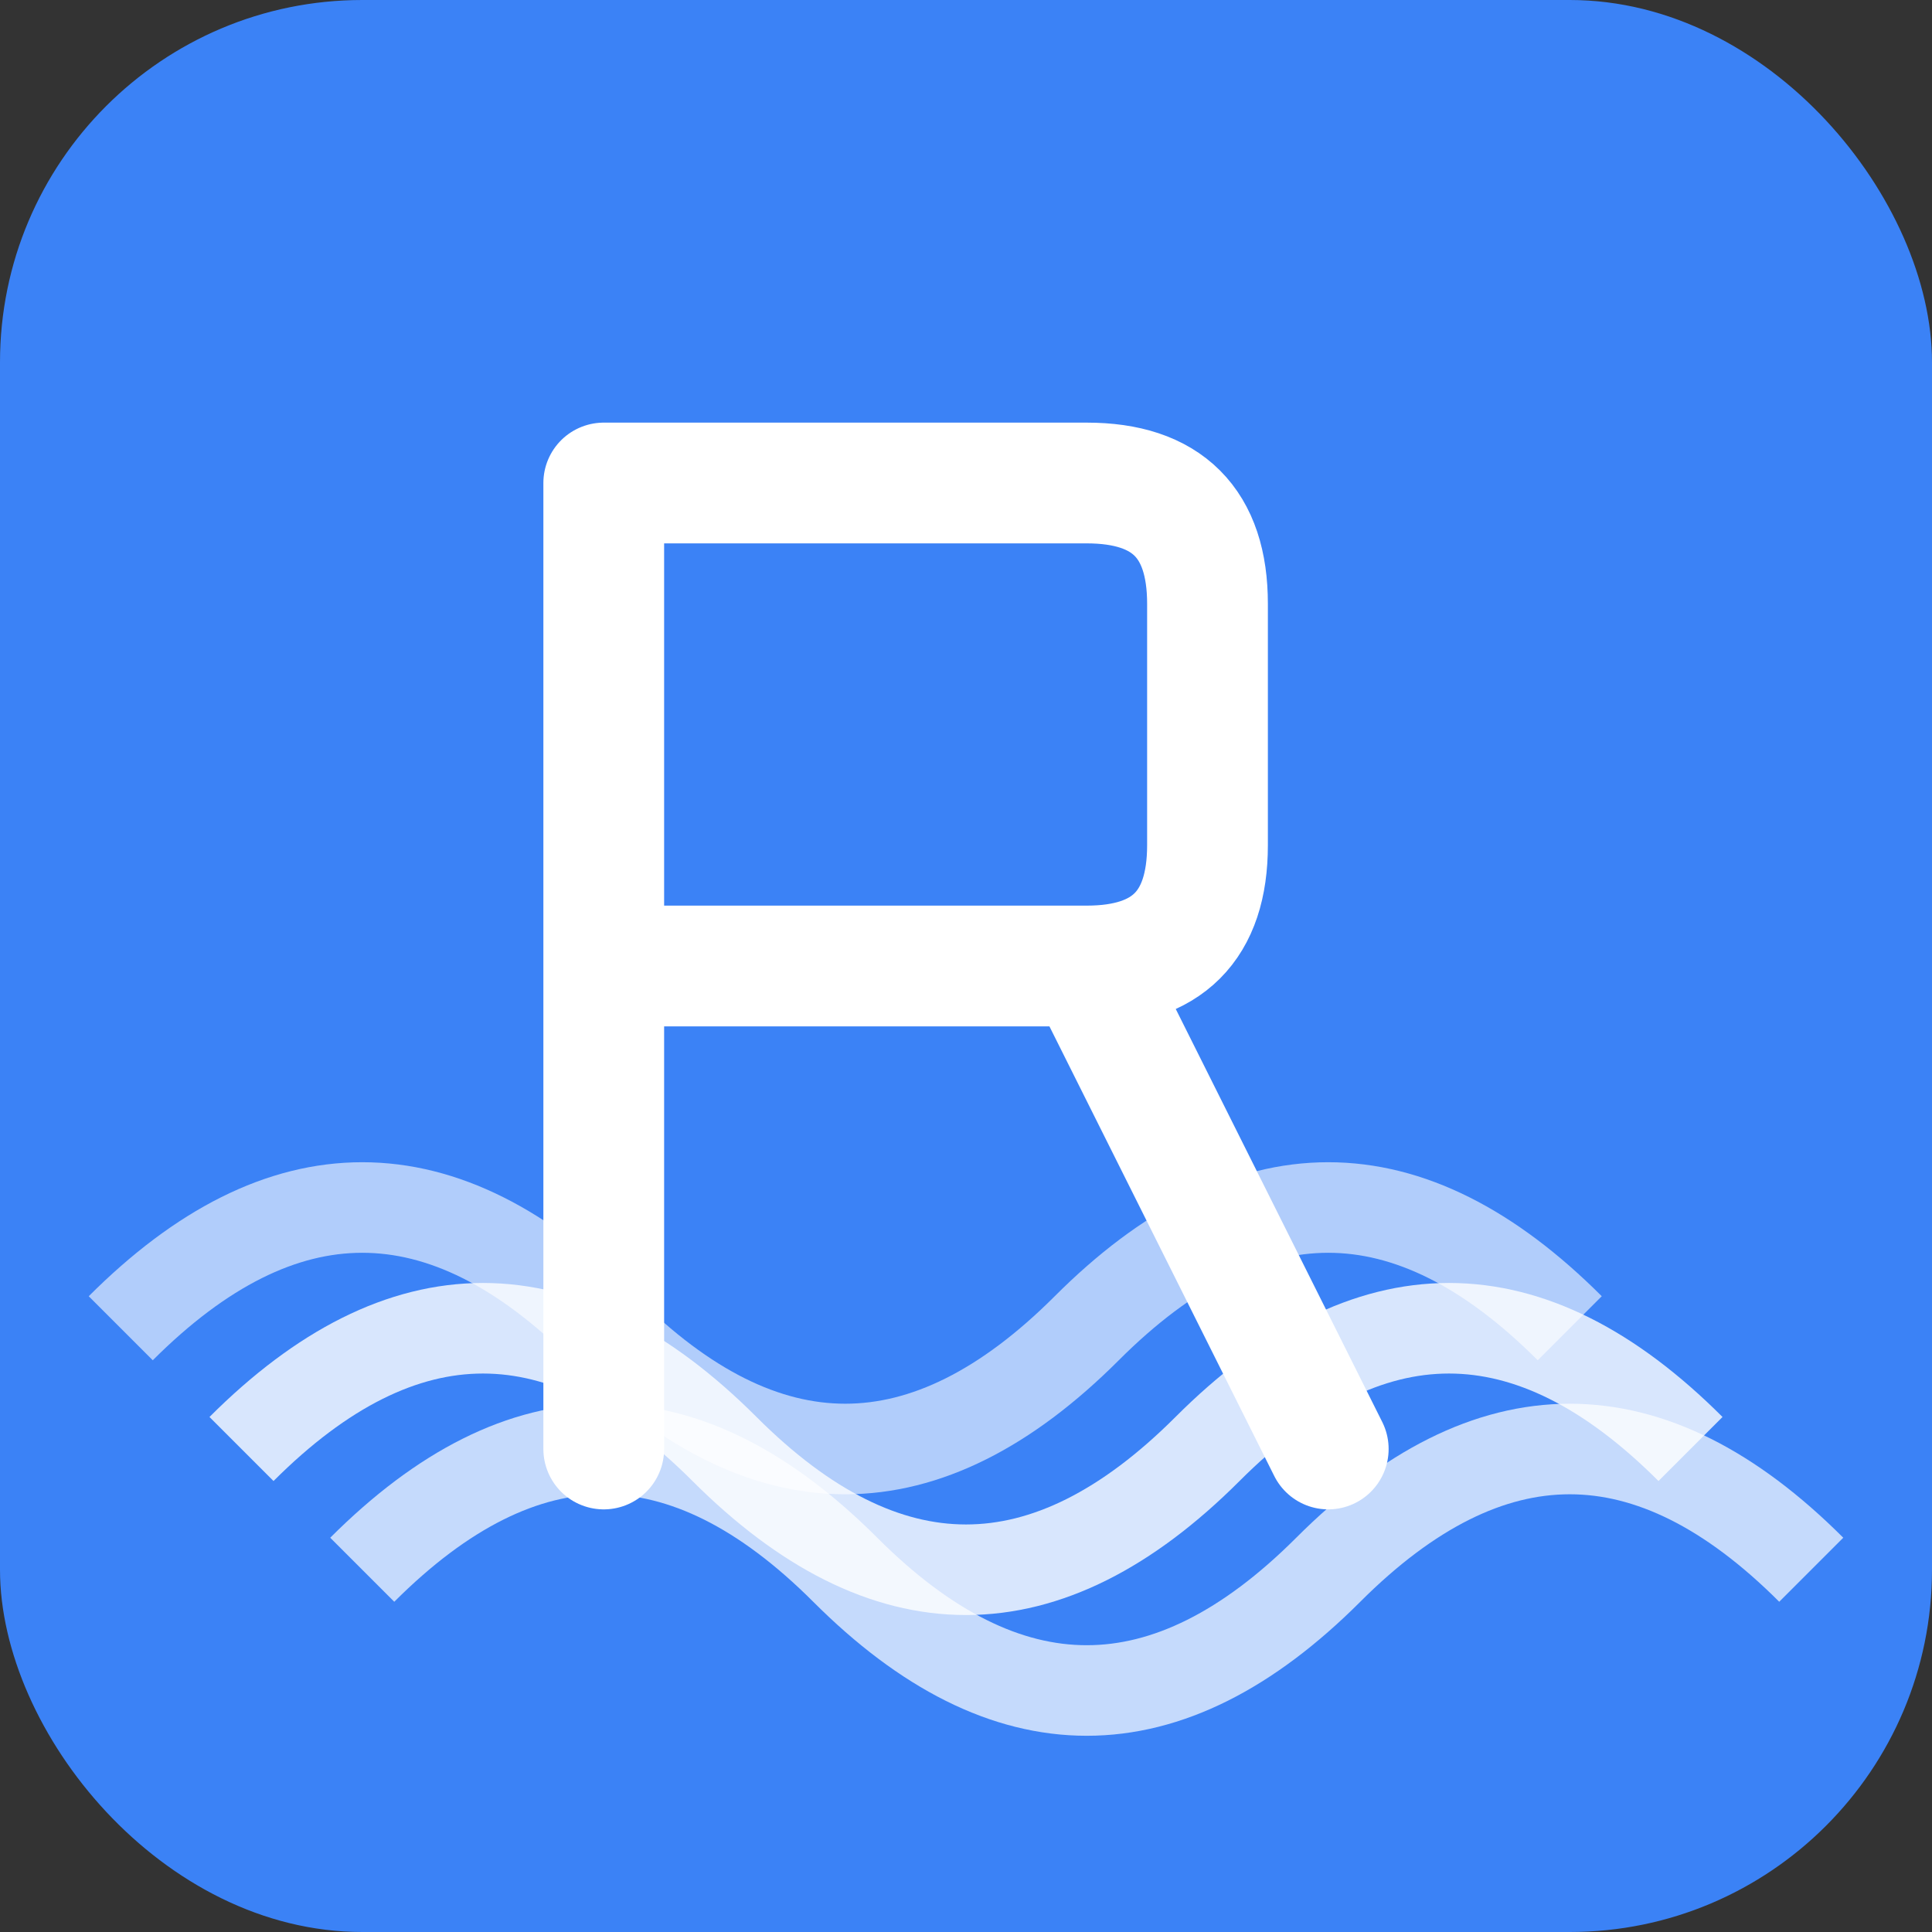
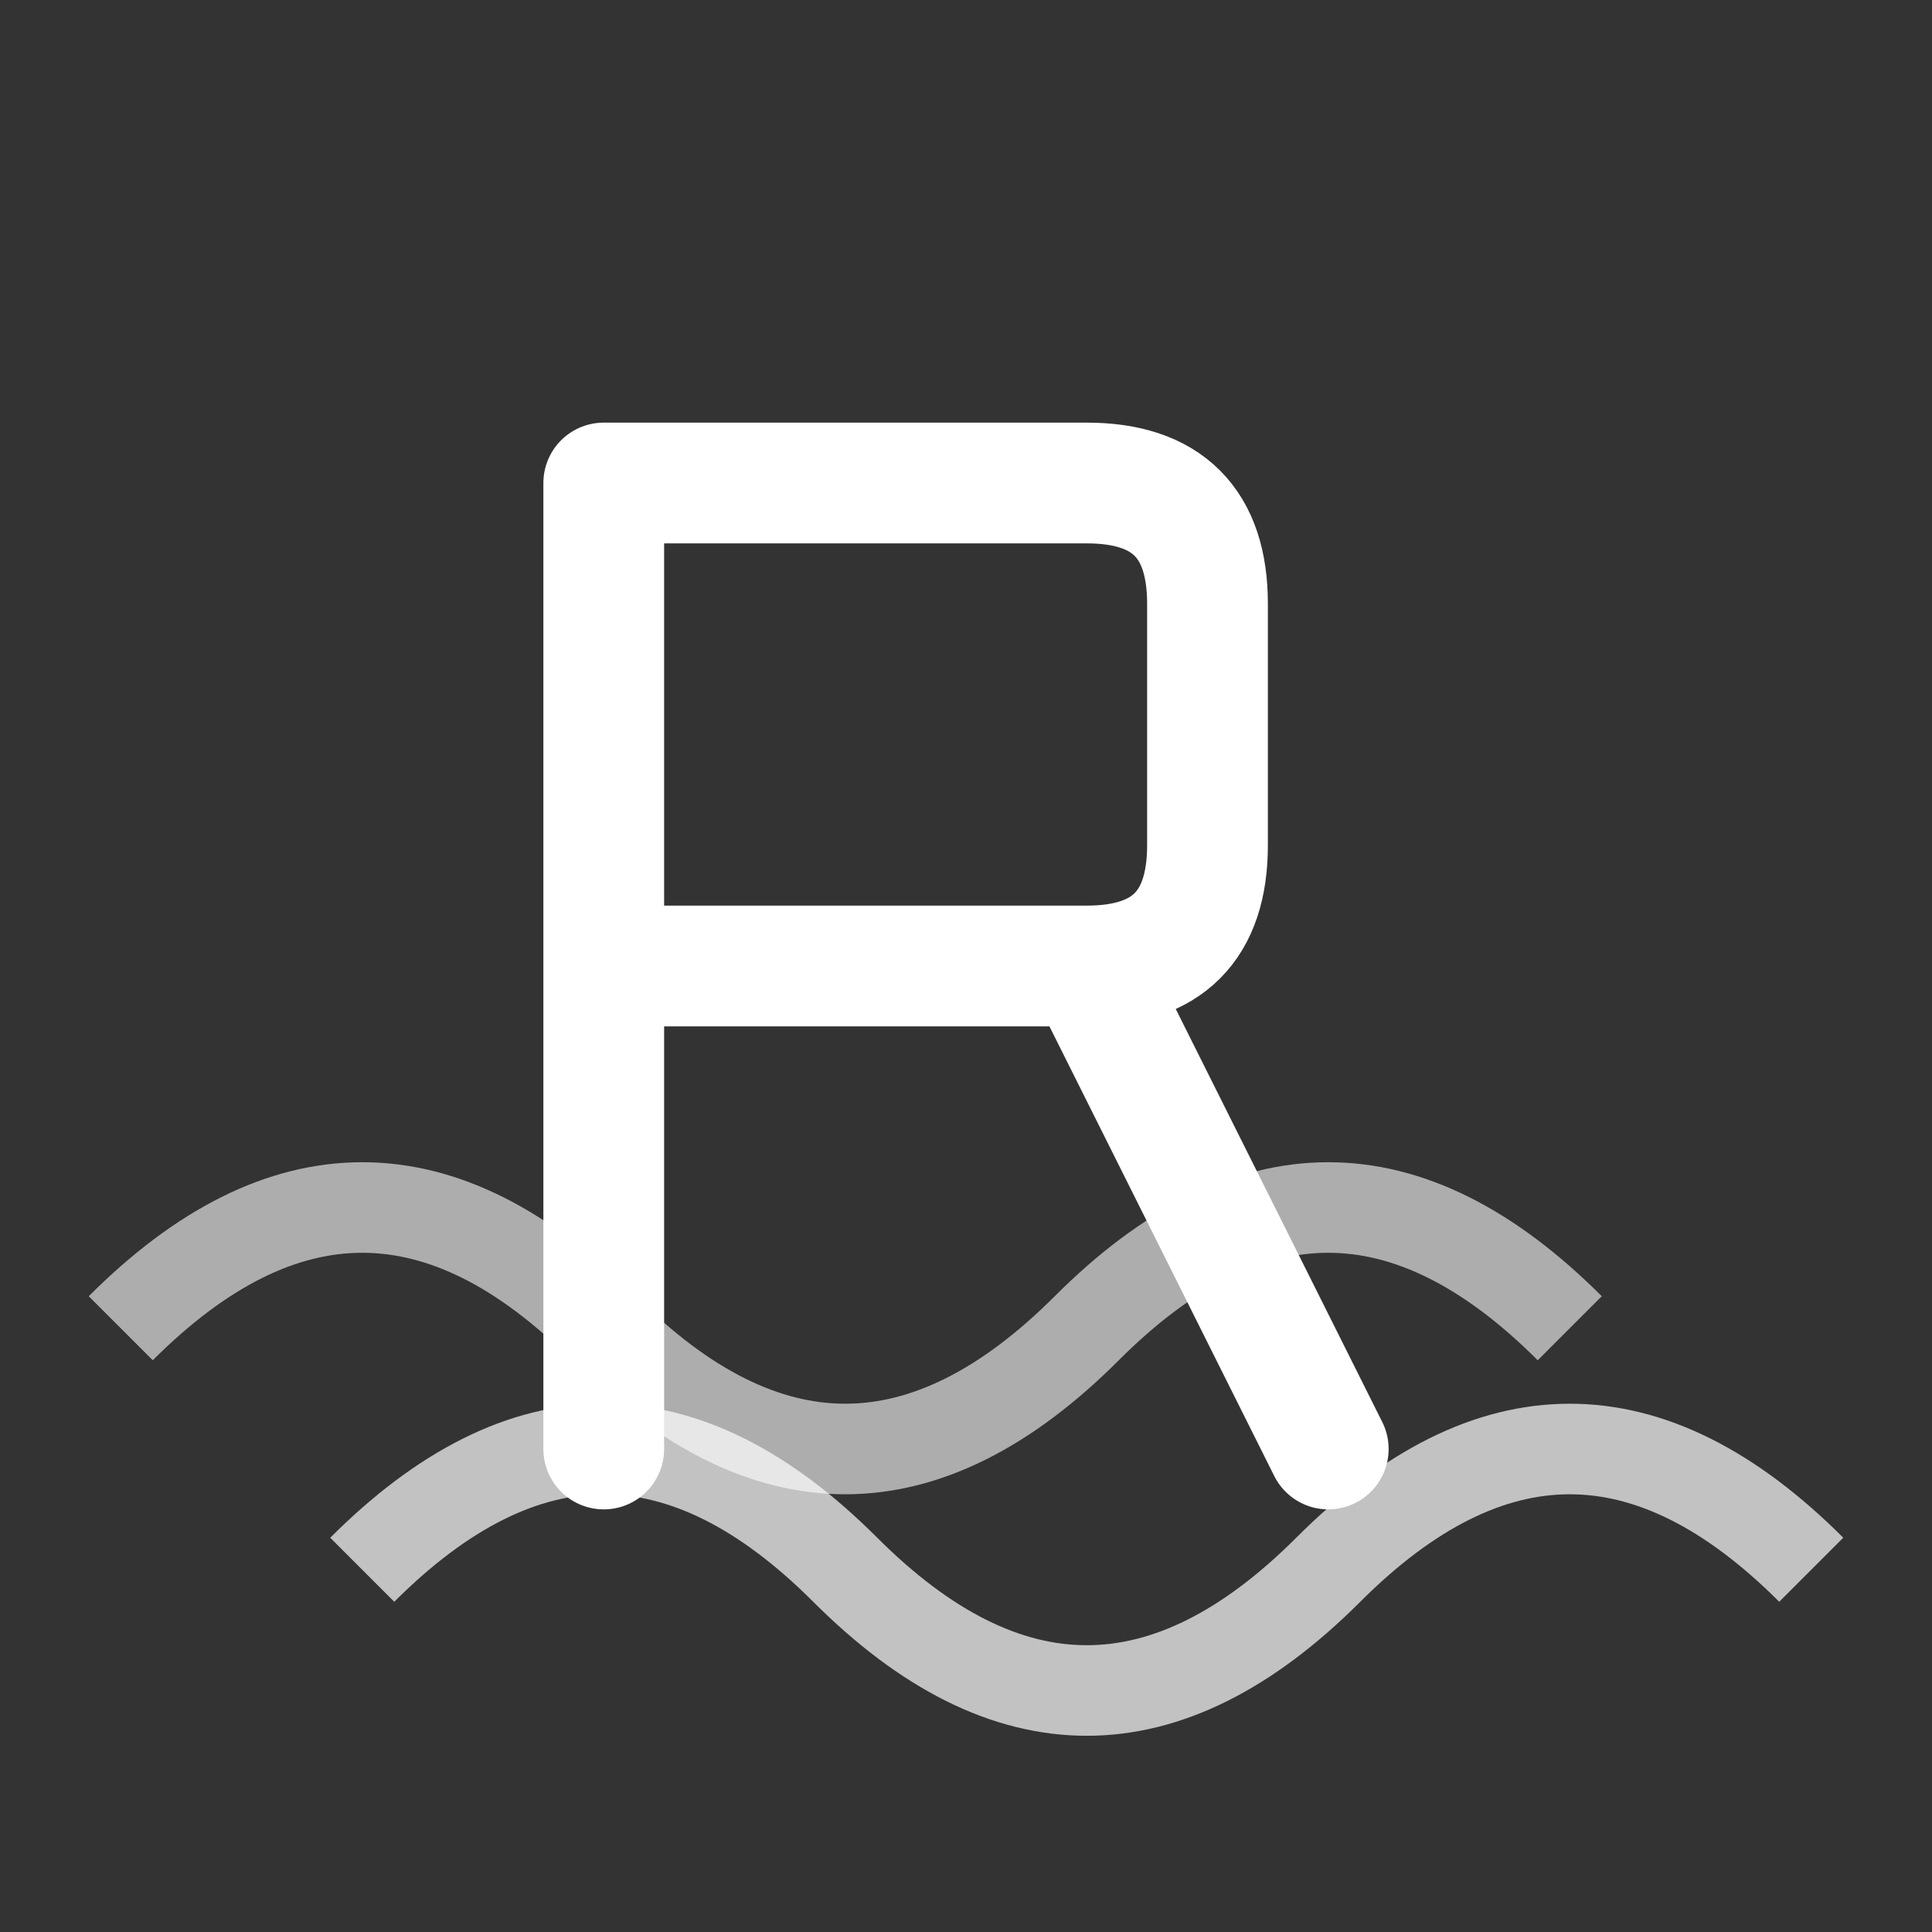
<svg xmlns="http://www.w3.org/2000/svg" width="32" height="32" viewBox="0 0 32 32" fill="none">
  <rect x="0" y="0" width="32" height="32" fill="#333333" stroke="none" />
-   <rect width="32" height="32" fill="#3b82f6" rx="6" />
-   <path d="M4 24 Q8 20 12 24 T20 24 T28 24" stroke="#ffffff" stroke-width="1.5" fill="none" opacity="0.8" />
  <path d="M2 22 Q6 18 10 22 T18 22 T26 22" stroke="#ffffff" stroke-width="1.5" fill="none" opacity="0.6" />
  <path d="M6 26 Q10 22 14 26 T22 26 T30 26" stroke="#ffffff" stroke-width="1.5" fill="none" opacity="0.7" />
  <path d="M10 8 L10 24 M10 8 L18 8 Q20 8 20 10 L20 14 Q20 16 18 16 L10 16 M18 16 L22 24" stroke="#ffffff" stroke-width="2" stroke-linecap="round" stroke-linejoin="round" fill="none" />
</svg>